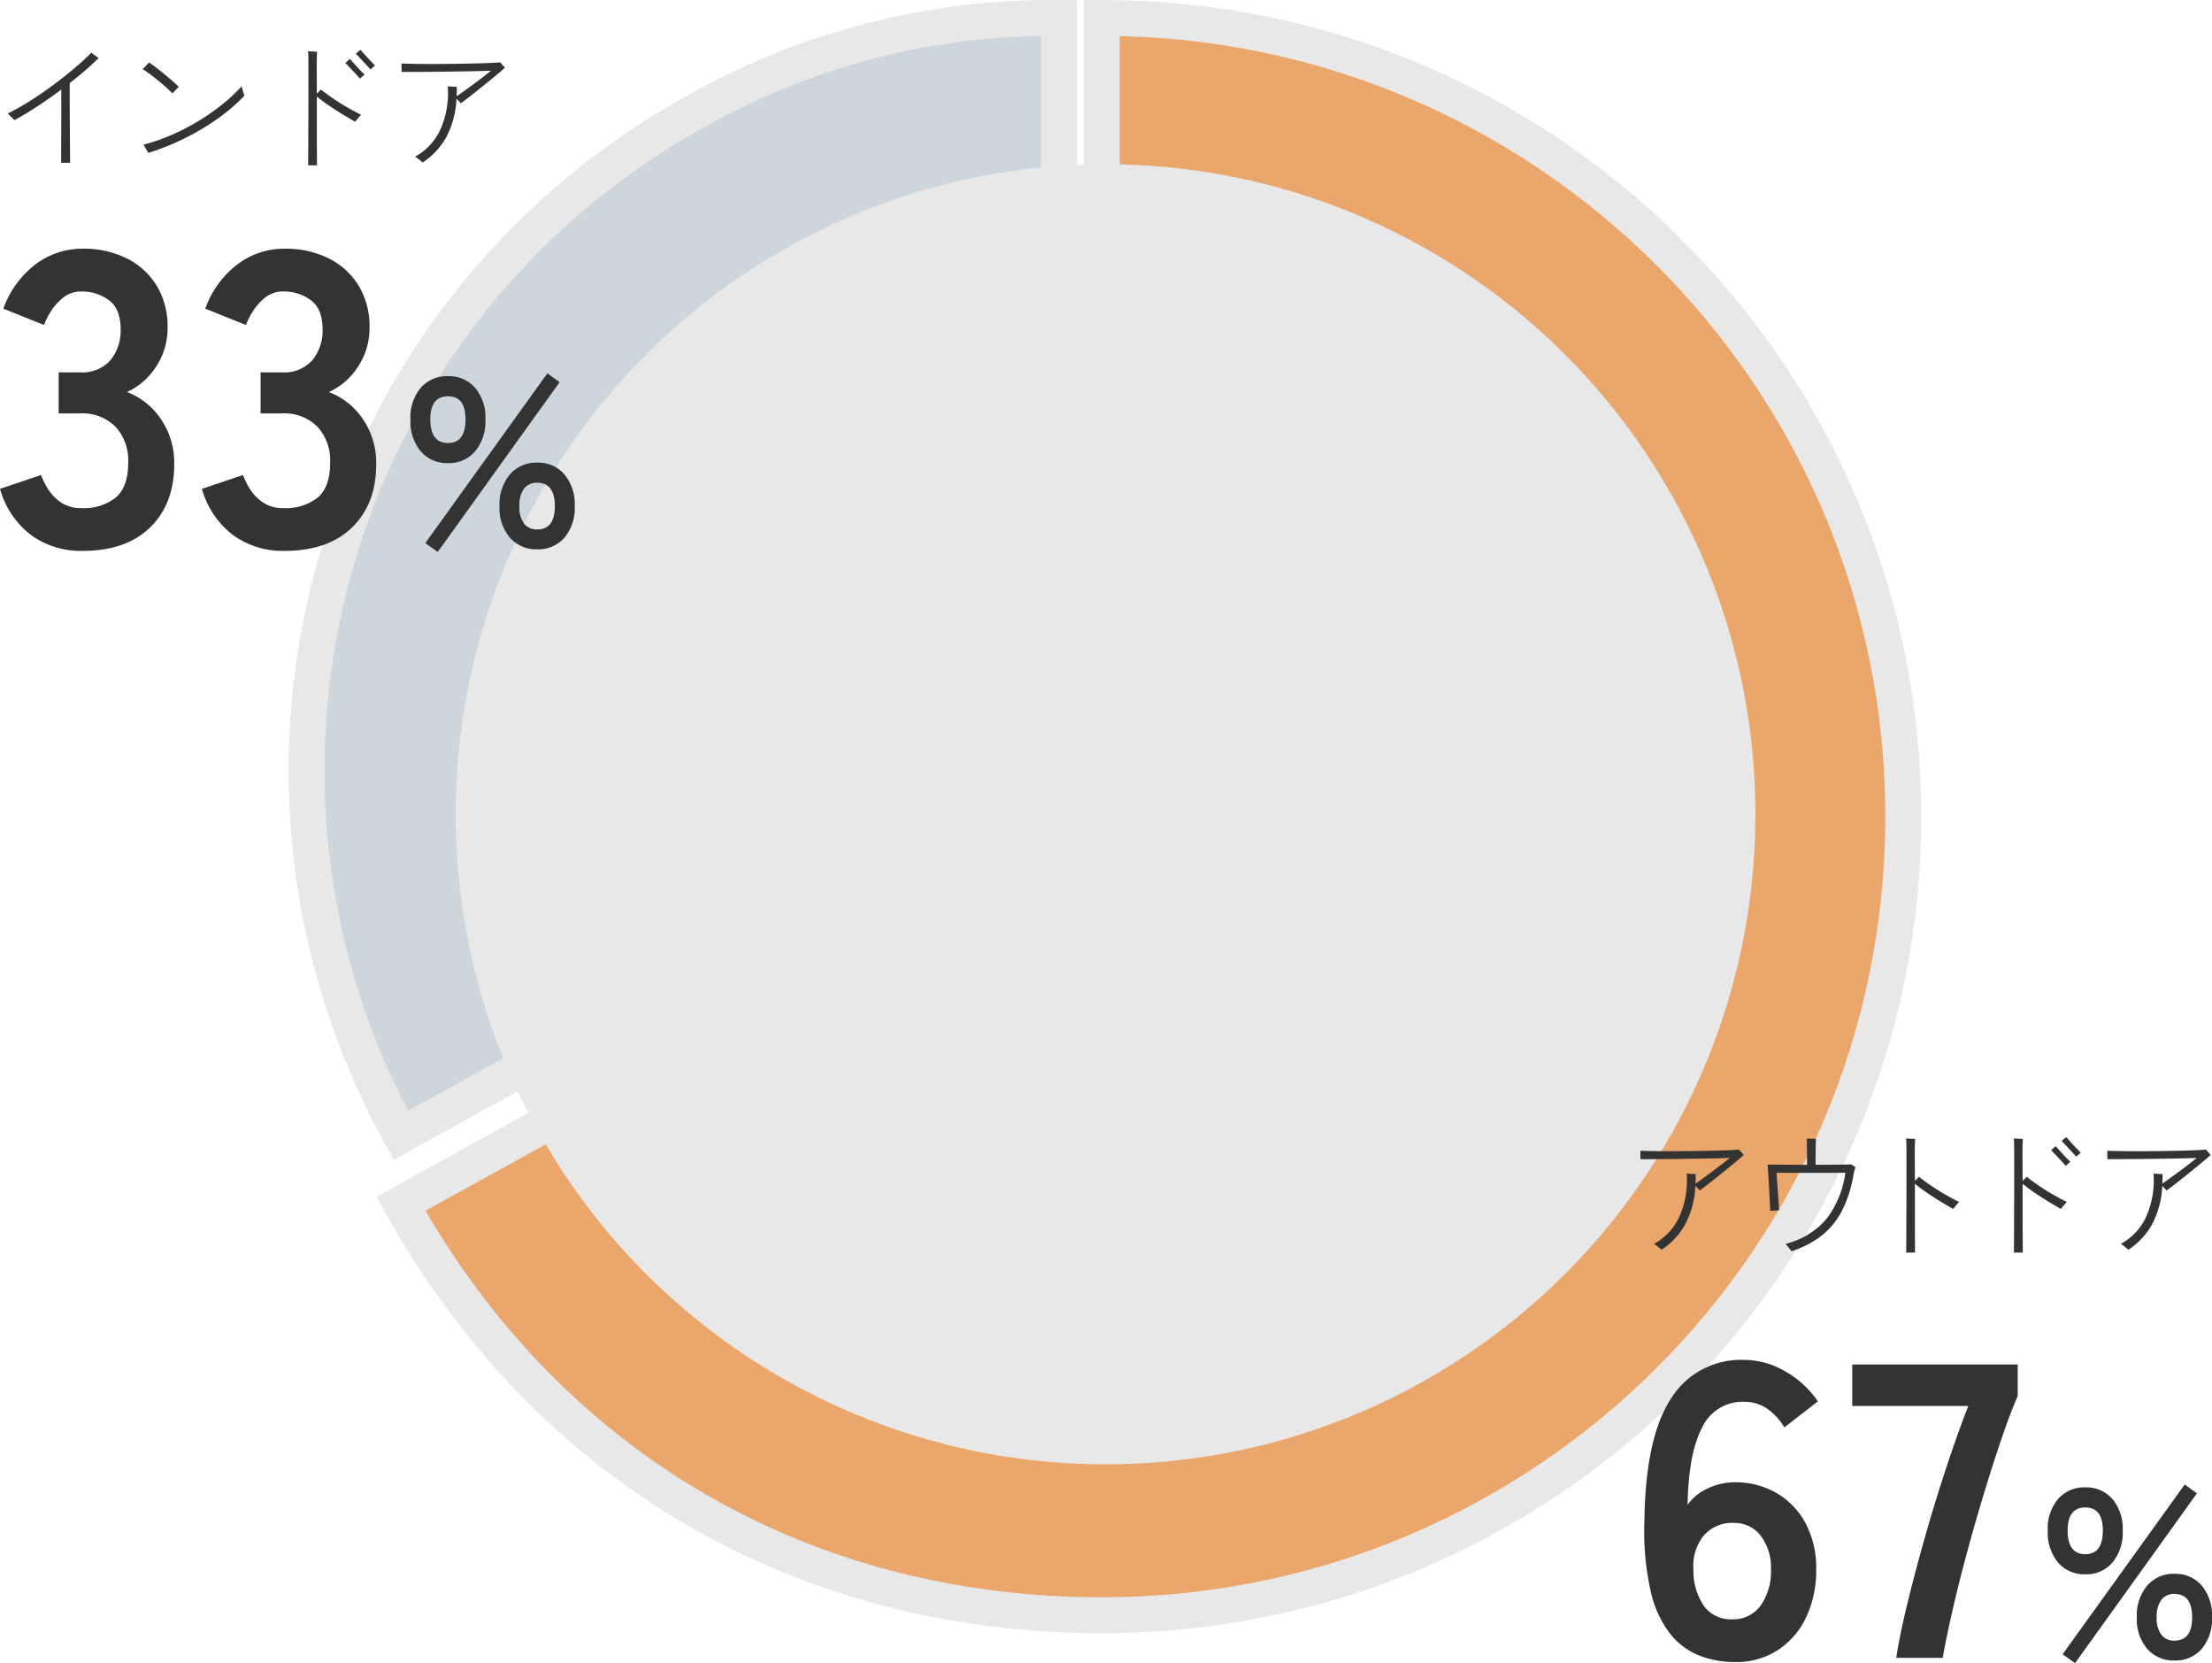
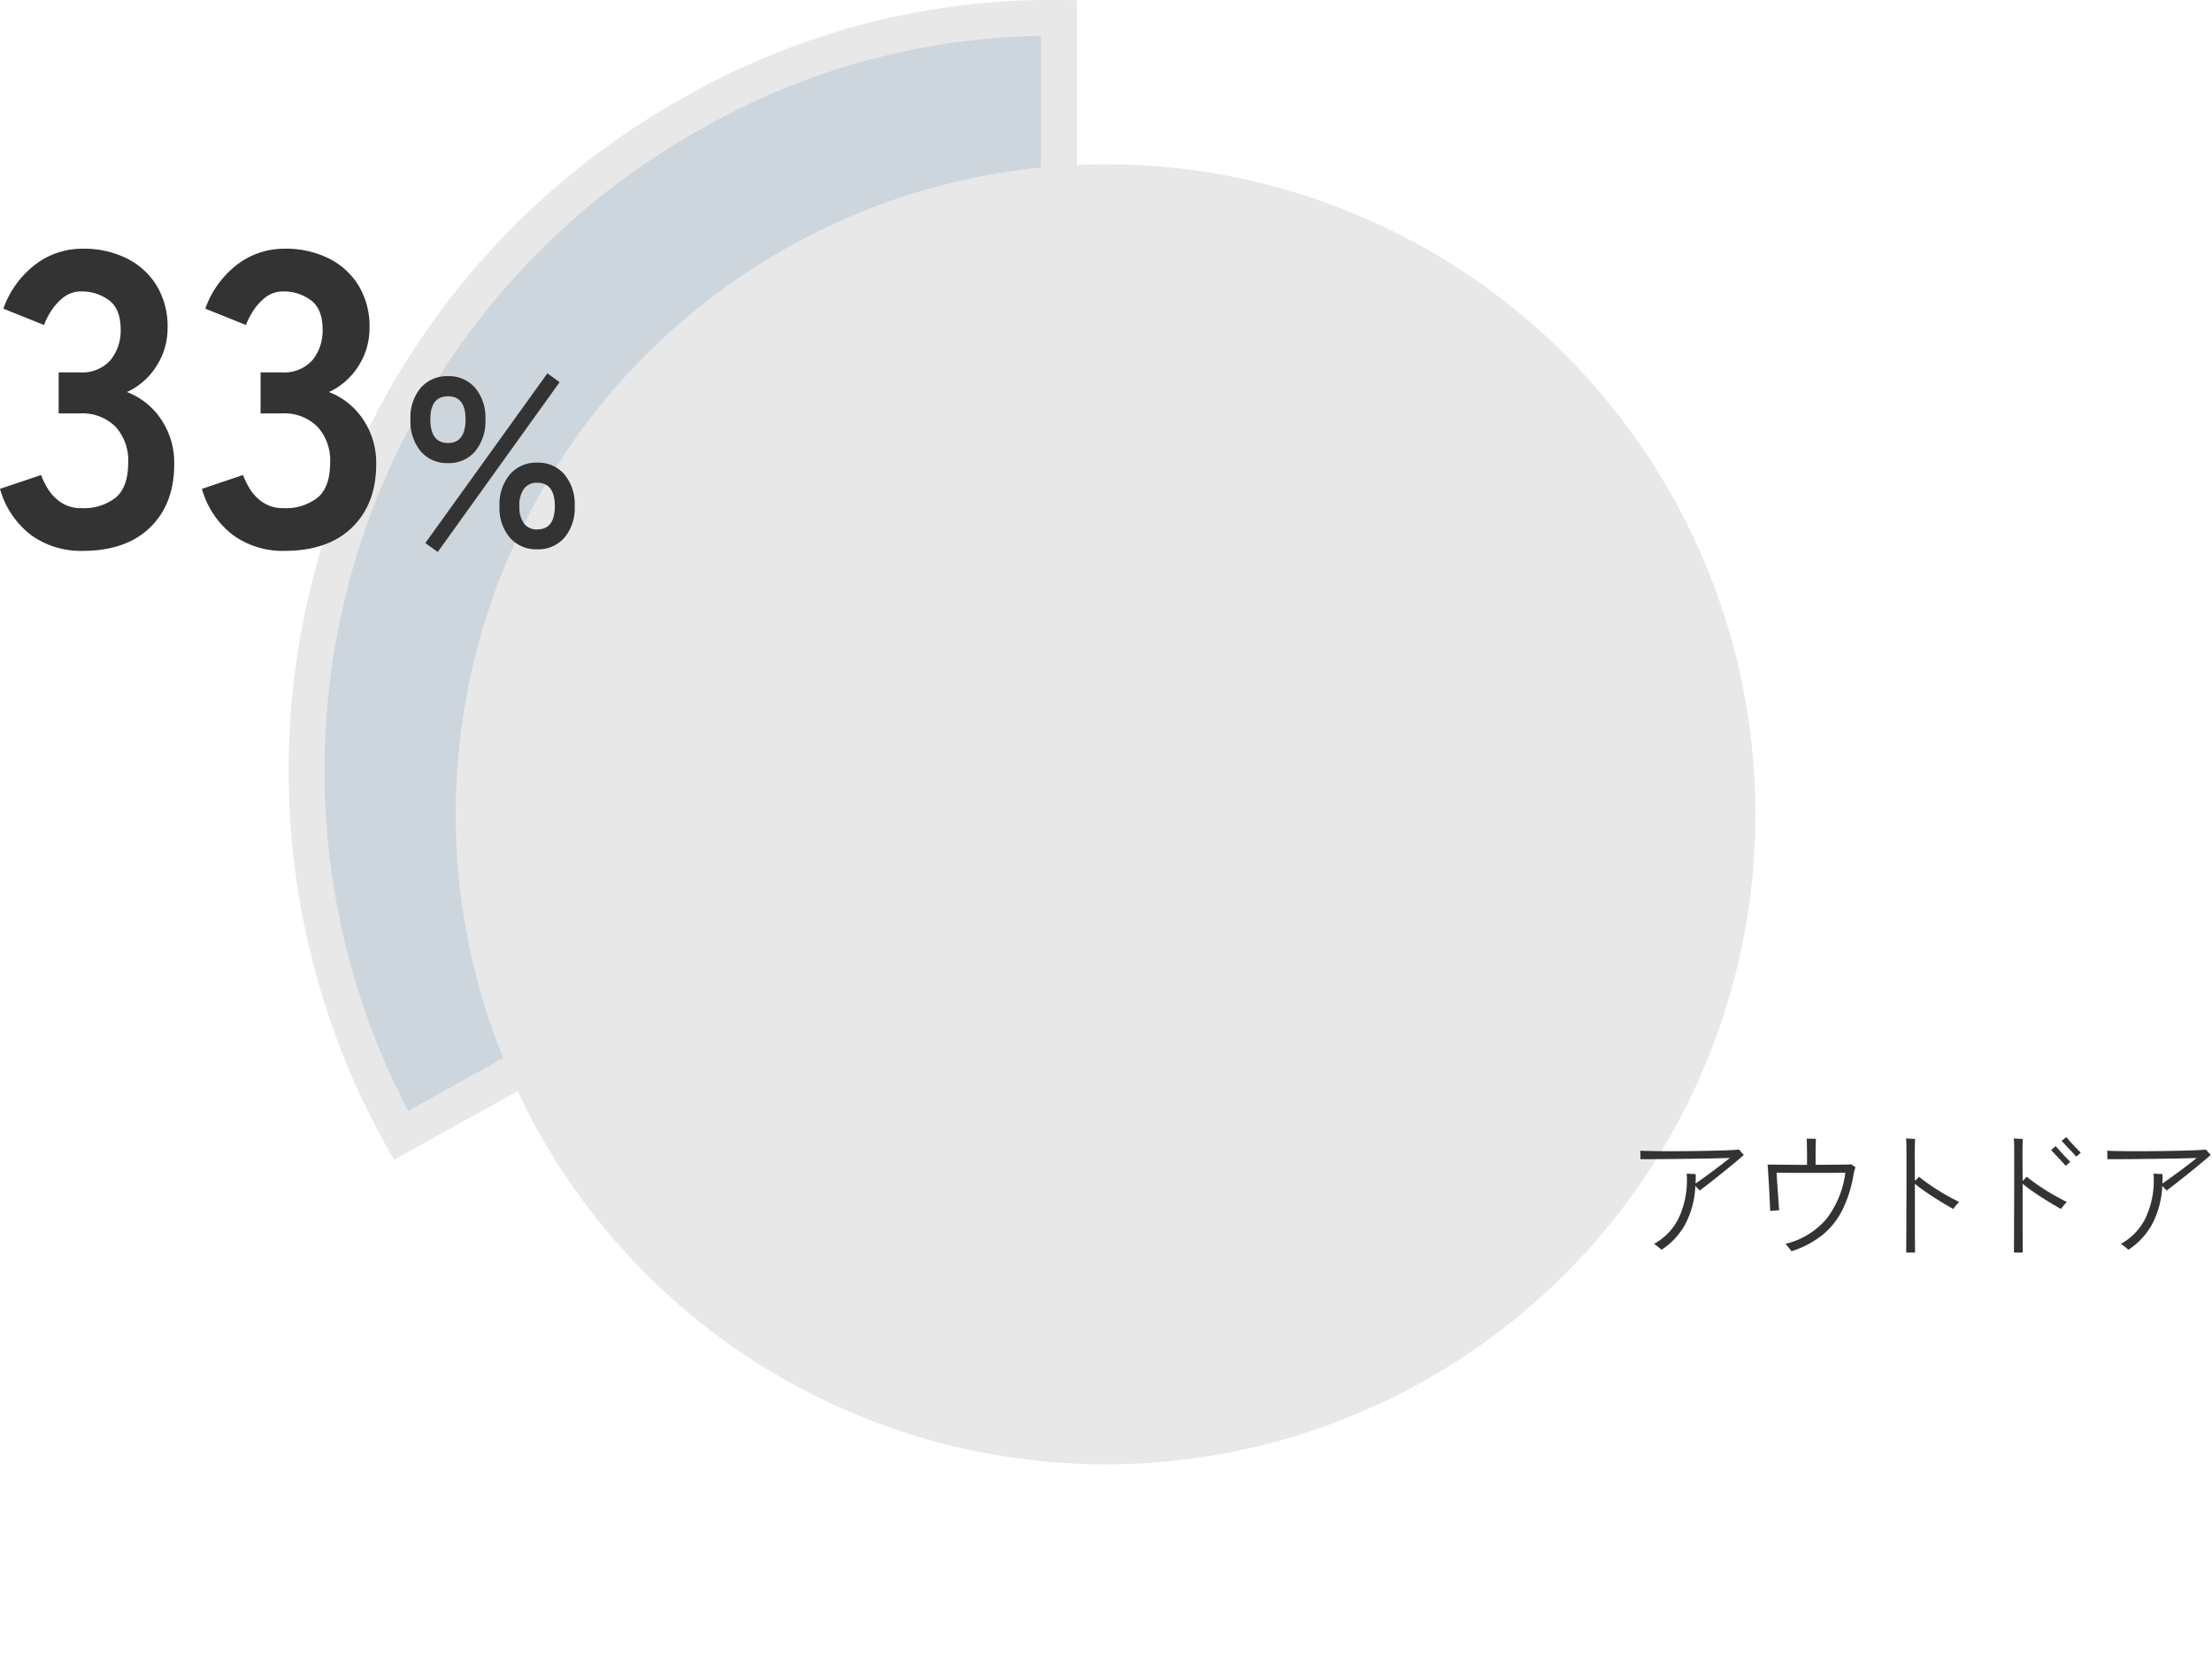
<svg xmlns="http://www.w3.org/2000/svg" width="369.58" height="277.799" viewBox="0 0 369.58 277.799">
  <g id="Group_29509" data-name="Group 29509" transform="translate(-748.4 -6349.081)">
    <g id="Group_29453" data-name="Group 29453" transform="translate(-109.35 105.38)">
      <g id="Group_29453-2" data-name="Group 29453" transform="translate(908.95 6246.701)">
        <path id="Path_88694" data-name="Path 88694" d="M125.716,125.7,15.782,186.646a125.71,125.71,0,0,1,49-170.886A120.8,120.8,0,0,1,125.716,0Z" transform="translate(0 -0.001)" fill="#cdd6dd" stroke="#e8e8e8" stroke-width="6" />
-         <path id="Path_88695" data-name="Path 88695" d="M127.05,133.4V0c73.954,0,133.9,59.724,133.9,133.4S201,266.8,127.05,266.8c-50.288,0-92.735-24.909-117.115-68.725Z" transform="translate(5.847 -0.001)" fill="#eba66b" stroke="#e8e8e8" stroke-width="6" />
      </g>
      <circle id="Ellipse_1762" data-name="Ellipse 1762" cx="108.58" cy="108.58" r="108.58" transform="translate(933.884 6271.134)" fill="#e8e8e8" />
    </g>
    <g id="Group_29379" data-name="Group 29379">
      <g id="Group_29326" data-name="Group 29326" transform="translate(30.449 71.983)">
        <g id="Group_29419" data-name="Group 29419" transform="translate(738.55 6309.017)">
          <g id="Group_29420" data-name="Group 29420" transform="translate(4.207)">
            <g id="Group_29421" data-name="Group 29421">
              <g id="Group_29324" data-name="Group 29324" transform="translate(239.795 150.5)">
                <g id="Group_29368" data-name="Group 29368" transform="translate(4 1)">
-                   <path id="Path_88731" data-name="Path 88731" d="M18.27.7A16.626,16.626,0,0,1,12.495-.315,11.805,11.805,0,0,1,7.56-3.885,17.89,17.89,0,0,1,4.2-11.1,46.223,46.223,0,0,1,3.15-23.1q.21-13.86,4.48-20.265A13.716,13.716,0,0,1,19.74-49.77a13.64,13.64,0,0,1,7.07,1.995,16.2,16.2,0,0,1,5.32,4.935l-5.6,4.34a10.291,10.291,0,0,0-2.905-3.15,6.735,6.735,0,0,0-3.885-1.12,7.407,7.407,0,0,0-6.965,4.34Q10.5-34.09,10.36-25.55a8.057,8.057,0,0,1,3.395-2.765A10.542,10.542,0,0,1,18.2-29.33a13.7,13.7,0,0,1,7,1.785,12.807,12.807,0,0,1,4.865,5.04A15.853,15.853,0,0,1,31.85-14.77a18.22,18.22,0,0,1-1.68,7.98A13.273,13.273,0,0,1,25.445-1.3,12.8,12.8,0,0,1,18.27.7Zm-.49-7.14a5.63,5.63,0,0,0,4.795-2.31,9.846,9.846,0,0,0,1.715-6.02,8.729,8.729,0,0,0-1.715-5.635A5.509,5.509,0,0,0,18.06-22.54a6.222,6.222,0,0,0-5.04,2.17,8,8,0,0,0-1.68,5.67,10.328,10.328,0,0,0,1.82,6.125A5.556,5.556,0,0,0,17.78-6.44ZM45.22,0q.56-3.71,1.855-9.03T50.05-20.265q1.68-5.915,3.57-11.62T57.26-42.07H37.87V-49H65.52v5.25q-1.33,3.08-2.8,7.42t-2.975,9.31q-1.5,4.97-2.835,9.94T54.565-7.665Q53.55-3.22,52.99,0Zm31.6-13.96a5.769,5.769,0,0,1-4.56-1.96,7.845,7.845,0,0,1-1.72-5.36,7.644,7.644,0,0,1,1.72-5.26,5.8,5.8,0,0,1,4.56-1.94,5.75,5.75,0,0,1,4.52,1.94,7.644,7.644,0,0,1,1.72,5.26,7.845,7.845,0,0,1-1.72,5.36A5.724,5.724,0,0,1,76.82-13.96ZM91.7.44A5.811,5.811,0,0,1,87.16-1.5a7.588,7.588,0,0,1-1.74-5.26,7.725,7.725,0,0,1,1.74-5.32,5.784,5.784,0,0,1,4.54-1.96,5.769,5.769,0,0,1,4.56,1.96,7.783,7.783,0,0,1,1.72,5.32A7.644,7.644,0,0,1,96.26-1.5,5.8,5.8,0,0,1,91.7.44ZM75.1.88,73.02-.6l20.4-28.36,2.04,1.48ZM91.7-2.88q2.96,0,2.96-3.88,0-3.92-2.96-3.92a2.629,2.629,0,0,0-2.18.98,4.662,4.662,0,0,0-.78,2.94,4.587,4.587,0,0,0,.78,2.9A2.629,2.629,0,0,0,91.7-2.88ZM76.82-17.32q2.92,0,2.92-3.96,0-3.84-2.92-3.84-2.96,0-2.96,3.84Q73.86-17.32,76.82-17.32Z" transform="translate(2.999 93.5)" fill="#333" />
                  <path id="Path_88730" data-name="Path 88730" d="M11.006.836A1.934,1.934,0,0,0,10.7.561L10.159.132a2.711,2.711,0,0,0-.407-.286,9.781,9.781,0,0,0,4.18-4.433,14.774,14.774,0,0,0,1.276-7.293q.11,0,.44.022t.66.033q.33.011.4.011.022.418.011.814t-.033.77q.528-.352,1.287-.9T19.564-12.3q.836-.616,1.584-1.2t1.276-1q-.748.022-2.013.055t-2.816.055l-3.168.044q-1.617.022-3.047.033T8.916-14.3H7.486v-.407q0-.3-.011-.594t-.011-.407q.44.022,1.4.044t2.266.033q1.309.011,2.805,0t3.014-.033q1.518-.022,2.893-.055t2.442-.077q1.067-.044,1.661-.11.066.066.231.253l.33.374a1.983,1.983,0,0,0,.253.253q-.418.4-1.122.99t-1.562,1.287q-.858.693-1.738,1.4t-1.65,1.3q-.77.594-1.3.99-.088-.11-.308-.341t-.418-.429a15.04,15.04,0,0,1-1.7,6.413A11.961,11.961,0,0,1,11.006.836Zm21.716.242a3.574,3.574,0,0,0-.275-.363Q32.238.462,32.029.2a2.415,2.415,0,0,0-.319-.352,12.96,12.96,0,0,0,6.853-4.169,16.042,16.042,0,0,0,3.157-7.711q-.44,0-1.309.011t-1.991.011H33.712q-1.144,0-2.057-.011t-1.419-.011q.022.462.077,1.342t.132,1.881q.077,1,.132,1.837t.077,1.21q-.11,0-.429.022l-.638.044a4.11,4.11,0,0,0-.429.044q0-.352-.044-1.144t-.088-1.793q-.044-1-.11-1.991t-.11-1.749q-.044-.759-.088-1.067.506,0,1.518.011l2.332.022q1.32.011,2.75.011v-1.133q0-.693-.011-1.419t-.022-1.243q-.011-.517-.011-.583.11,0,.44.011t.671.011h.407q0,.066-.011.583T36.759-15.9q-.011.715-.011,1.419v1.122q1.342,0,2.552-.011t2.123-.022q.913-.011,1.309-.033a3.675,3.675,0,0,0,.341.242,3.676,3.676,0,0,1,.341.242,7.749,7.749,0,0,0-.352,1.342,20.71,20.71,0,0,1-1.9,5.907A12.687,12.687,0,0,1,37.8-1.562,16.142,16.142,0,0,1,32.722,1.078Zm19.166.22q0-.748.011-1.947t.011-2.673q0-1.474.011-3.069t.011-3.146v-5.247q0-1.034-.011-1.8t-.055-1.166q.132,0,.451.022t.638.033a3.233,3.233,0,0,1,.429.033q-.066.748-.066,2.728l.022,4.268.407-.407a3.418,3.418,0,0,0,.275-.3q.968.792,2.145,1.584t2.376,1.474q1.2.682,2.189,1.166-.11.11-.319.341t-.4.473q-.187.242-.275.352-.858-.484-2.024-1.188t-2.332-1.5Q54.22-9.46,53.34-10.186v6.523q0,1.6.011,2.893T53.362,1.3Zm18,0q0-.748.011-1.947t.011-2.673q0-1.474.011-3.069t.011-3.146v-5.247q0-1.034-.011-1.8t-.055-1.166q.132,0,.451.022t.638.033a3.233,3.233,0,0,1,.429.033q-.066.748-.066,2.728l.022,4.268.407-.407a3.418,3.418,0,0,0,.275-.3q.968.792,2.145,1.584t2.376,1.474q1.2.682,2.189,1.166-.11.11-.319.341t-.4.473q-.187.242-.275.352-.858-.484-2.024-1.188t-2.332-1.5Q72.22-9.46,71.34-10.186v6.523q0,1.6.011,2.893T71.362,1.3ZM80.294-14.718q-.154-.176-.484-.539t-.726-.781q-.4-.418-.726-.781a7.019,7.019,0,0,0-.506-.517l.77-.66.495.561q.319.363.7.77t.726.759q.341.352.517.528Zm-1.76,1.54q-.154-.2-.484-.561t-.726-.781q-.4-.418-.726-.77t-.506-.506l.77-.682.5.561q.319.363.7.781t.726.759l.517.517ZM89.006.836A1.934,1.934,0,0,0,88.7.561L88.159.132a2.71,2.71,0,0,0-.407-.286,9.781,9.781,0,0,0,4.18-4.433,14.774,14.774,0,0,0,1.276-7.293q.11,0,.44.022t.66.033q.33.011.4.011.022.418.011.814t-.033.77q.528-.352,1.287-.9t1.6-1.166q.836-.616,1.584-1.2t1.276-1q-.748.022-2.013.055t-2.816.055l-3.168.044q-1.617.022-3.047.033t-2.464.011h-1.43v-.407q0-.3-.011-.594t-.011-.407q.44.022,1.4.044t2.266.033q1.309.011,2.805,0t3.014-.033q1.518-.022,2.893-.055t2.442-.077q1.067-.044,1.661-.11.066.066.231.253l.33.374a1.983,1.983,0,0,0,.253.253q-.418.4-1.122.99t-1.562,1.287q-.858.693-1.738,1.4t-1.65,1.3q-.77.594-1.3.99-.088-.11-.308-.341t-.418-.429a15.04,15.04,0,0,1-1.705,6.413A11.961,11.961,0,0,1,89.006.836Z" transform="translate(-2.001 24.5)" fill="#333" />
                </g>
              </g>
              <g id="Group_29325" data-name="Group 29325" transform="translate(-18 -53.207)">
                <g id="Group_29288" data-name="Group 29288" transform="translate(0 0)">
                  <path id="Path_88729" data-name="Path 88729" d="M15.19.7A14.172,14.172,0,0,1,6.615-1.925,14.644,14.644,0,0,1,1.4-9.66l6.86-2.31A13.442,13.442,0,0,0,9.38-9.7,7.417,7.417,0,0,0,11.55-7.42a5.957,5.957,0,0,0,3.5.98,8.58,8.58,0,0,0,5.67-1.75q2.1-1.75,2.1-5.88a8.347,8.347,0,0,0-2.1-5.95,7.851,7.851,0,0,0-6.02-2.24H11.2v-6.86h3.5a6.285,6.285,0,0,0,5.18-2.065,7.781,7.781,0,0,0,1.68-5.075q0-3.5-1.995-4.935A7.542,7.542,0,0,0,15.05-42.63a4.753,4.753,0,0,0-3.08,1.015A9.192,9.192,0,0,0,9.9-39.305,12.291,12.291,0,0,0,8.75-37.03L1.96-39.76a16.057,16.057,0,0,1,5.355-7.385A12.9,12.9,0,0,1,15.19-49.77a16.034,16.034,0,0,1,7.455,1.645,12.262,12.262,0,0,1,4.97,4.585A13.093,13.093,0,0,1,29.4-36.61a11.584,11.584,0,0,1-1.925,6.545A11.445,11.445,0,0,1,22.61-25.83a11.936,11.936,0,0,1,5.7,4.55,12.933,12.933,0,0,1,2.2,7.49q0,6.65-4.025,10.57T15.19.7ZM48.93.7a14.172,14.172,0,0,1-8.575-2.625A14.643,14.643,0,0,1,35.14-9.66L42-11.97A13.442,13.442,0,0,0,43.12-9.7,7.417,7.417,0,0,0,45.29-7.42a5.957,5.957,0,0,0,3.5.98,8.58,8.58,0,0,0,5.67-1.75q2.1-1.75,2.1-5.88a8.347,8.347,0,0,0-2.1-5.95,7.851,7.851,0,0,0-6.02-2.24h-3.5v-6.86h3.5a6.285,6.285,0,0,0,5.18-2.065A7.781,7.781,0,0,0,55.3-36.26q0-3.5-2-4.935A7.542,7.542,0,0,0,48.79-42.63a4.753,4.753,0,0,0-3.08,1.015,9.193,9.193,0,0,0-2.065,2.31A12.292,12.292,0,0,0,42.49-37.03L35.7-39.76a16.057,16.057,0,0,1,5.355-7.385A12.9,12.9,0,0,1,48.93-49.77a16.034,16.034,0,0,1,7.455,1.645,12.262,12.262,0,0,1,4.97,4.585,13.093,13.093,0,0,1,1.785,6.93,11.584,11.584,0,0,1-1.925,6.545A11.445,11.445,0,0,1,56.35-25.83a11.936,11.936,0,0,1,5.7,4.55,12.933,12.933,0,0,1,2.205,7.49q0,6.65-4.025,10.57T48.93.7ZM76.26-13.96a5.769,5.769,0,0,1-4.56-1.96,7.845,7.845,0,0,1-1.72-5.36,7.644,7.644,0,0,1,1.72-5.26,5.8,5.8,0,0,1,4.56-1.94,5.75,5.75,0,0,1,4.52,1.94,7.644,7.644,0,0,1,1.72,5.26,7.845,7.845,0,0,1-1.72,5.36A5.724,5.724,0,0,1,76.26-13.96ZM91.14.44A5.811,5.811,0,0,1,86.6-1.5a7.588,7.588,0,0,1-1.74-5.26,7.725,7.725,0,0,1,1.74-5.32,5.784,5.784,0,0,1,4.54-1.96,5.769,5.769,0,0,1,4.56,1.96,7.783,7.783,0,0,1,1.72,5.32A7.644,7.644,0,0,1,95.7-1.5,5.8,5.8,0,0,1,91.14.44ZM74.54.88,72.46-.6l20.4-28.36,2.04,1.48Zm16.6-3.76q2.96,0,2.96-3.88,0-3.92-2.96-3.92a2.629,2.629,0,0,0-2.18.98,4.662,4.662,0,0,0-.78,2.94,4.587,4.587,0,0,0,.78,2.9A2.629,2.629,0,0,0,91.14-2.88ZM76.26-17.32q2.92,0,2.92-3.96,0-3.84-2.92-3.84-2.96,0-2.96,3.84Q73.3-17.32,76.26-17.32Z" transform="translate(-8.206 112.603)" fill="#333" />
-                   <path id="Path_88728" data-name="Path 88728" d="M11.616.88V-.913q0-1.133.011-2.53t.011-2.849v-5.06Q9.658-9.878,7.623-8.536T3.806-6.248A3.375,3.375,0,0,0,3.5-6.567Q3.256-6.8,3.014-7.04a4.035,4.035,0,0,0-.33-.308q1.342-.66,2.882-1.584t3.113-2.024q1.573-1.1,3.047-2.255t2.75-2.255q1.276-1.1,2.178-2.046l.352.264q.264.2.528.374t.352.242q-.968.968-2.211,2.046T13.046-12.43v2.387q0,1.419.011,3.025t.022,3.157q.011,1.551.022,2.805T13.112.88ZM26.158-.77a3.7,3.7,0,0,0-.22-.407q-.176-.3-.341-.605a2.063,2.063,0,0,0-.231-.374A30.431,30.431,0,0,0,29.8-3.663,37.861,37.861,0,0,0,34.221-5.9a36.451,36.451,0,0,0,4.1-2.805,28.538,28.538,0,0,0,3.454-3.2q.022.11.121.473t.209.7q.11.341.132.407A31.086,31.086,0,0,1,37.609-6.38a41.025,41.025,0,0,1-5.533,3.256A41.068,41.068,0,0,1,26.158-.77Zm4.048-9.944q-.374-.4-.99-.957t-1.331-1.144q-.715-.583-1.408-1.1t-1.243-.847q.088-.088.319-.33l.462-.484a3.463,3.463,0,0,0,.275-.308q.748.484,1.683,1.232T29.8-13.145q.891.759,1.463,1.331-.066.066-.3.308l-.451.473Q30.294-10.8,30.206-10.714ZM52.888,1.3q0-.748.011-1.947t.011-2.673q0-1.474.011-3.069t.011-3.146v-5.247q0-1.034-.011-1.8t-.055-1.166q.132,0,.451.022t.638.033a3.233,3.233,0,0,1,.429.033q-.066.748-.066,2.728l.022,4.268.407-.407a3.418,3.418,0,0,0,.275-.3q.968.792,2.145,1.584t2.376,1.474q1.2.682,2.189,1.166-.11.11-.319.341t-.4.473q-.187.242-.275.352-.858-.484-2.024-1.188t-2.332-1.5Q55.22-9.46,54.34-10.186v6.523q0,1.6.011,2.893T54.362,1.3ZM63.294-14.718q-.154-.176-.484-.539t-.726-.781q-.4-.418-.726-.781a7.018,7.018,0,0,0-.506-.517l.77-.66.495.561q.319.363.7.77t.726.759q.341.352.517.528Zm-1.76,1.54q-.154-.2-.484-.561t-.726-.781q-.4-.418-.726-.77t-.506-.506l.77-.682.5.561q.319.363.7.781t.726.759l.517.517ZM72.006.836A1.934,1.934,0,0,0,71.7.561L71.159.132a2.71,2.71,0,0,0-.407-.286,9.781,9.781,0,0,0,4.18-4.433,14.774,14.774,0,0,0,1.276-7.293q.11,0,.44.022t.66.033q.33.011.4.011.022.418.011.814t-.033.77q.528-.352,1.287-.9t1.6-1.166q.836-.616,1.584-1.2t1.276-1q-.748.022-2.013.055t-2.816.055l-3.168.044q-1.617.022-3.047.033t-2.464.011h-1.43v-.407q0-.3-.011-.594t-.011-.407q.44.022,1.4.044t2.266.033q1.309.011,2.805,0t3.014-.033q1.518-.022,2.893-.055t2.442-.077q1.067-.044,1.661-.11.066.066.231.253l.33.374a1.983,1.983,0,0,0,.253.253q-.418.4-1.122.99t-1.562,1.287q-.858.693-1.738,1.4t-1.65,1.3q-.77.594-1.3.99-.088-.11-.308-.341t-.418-.429a15.04,15.04,0,0,1-1.705,6.413A11.961,11.961,0,0,1,72.006.836Z" transform="translate(-8.206 47.603)" fill="#333" />
                </g>
              </g>
            </g>
          </g>
        </g>
      </g>
    </g>
  </g>
</svg>